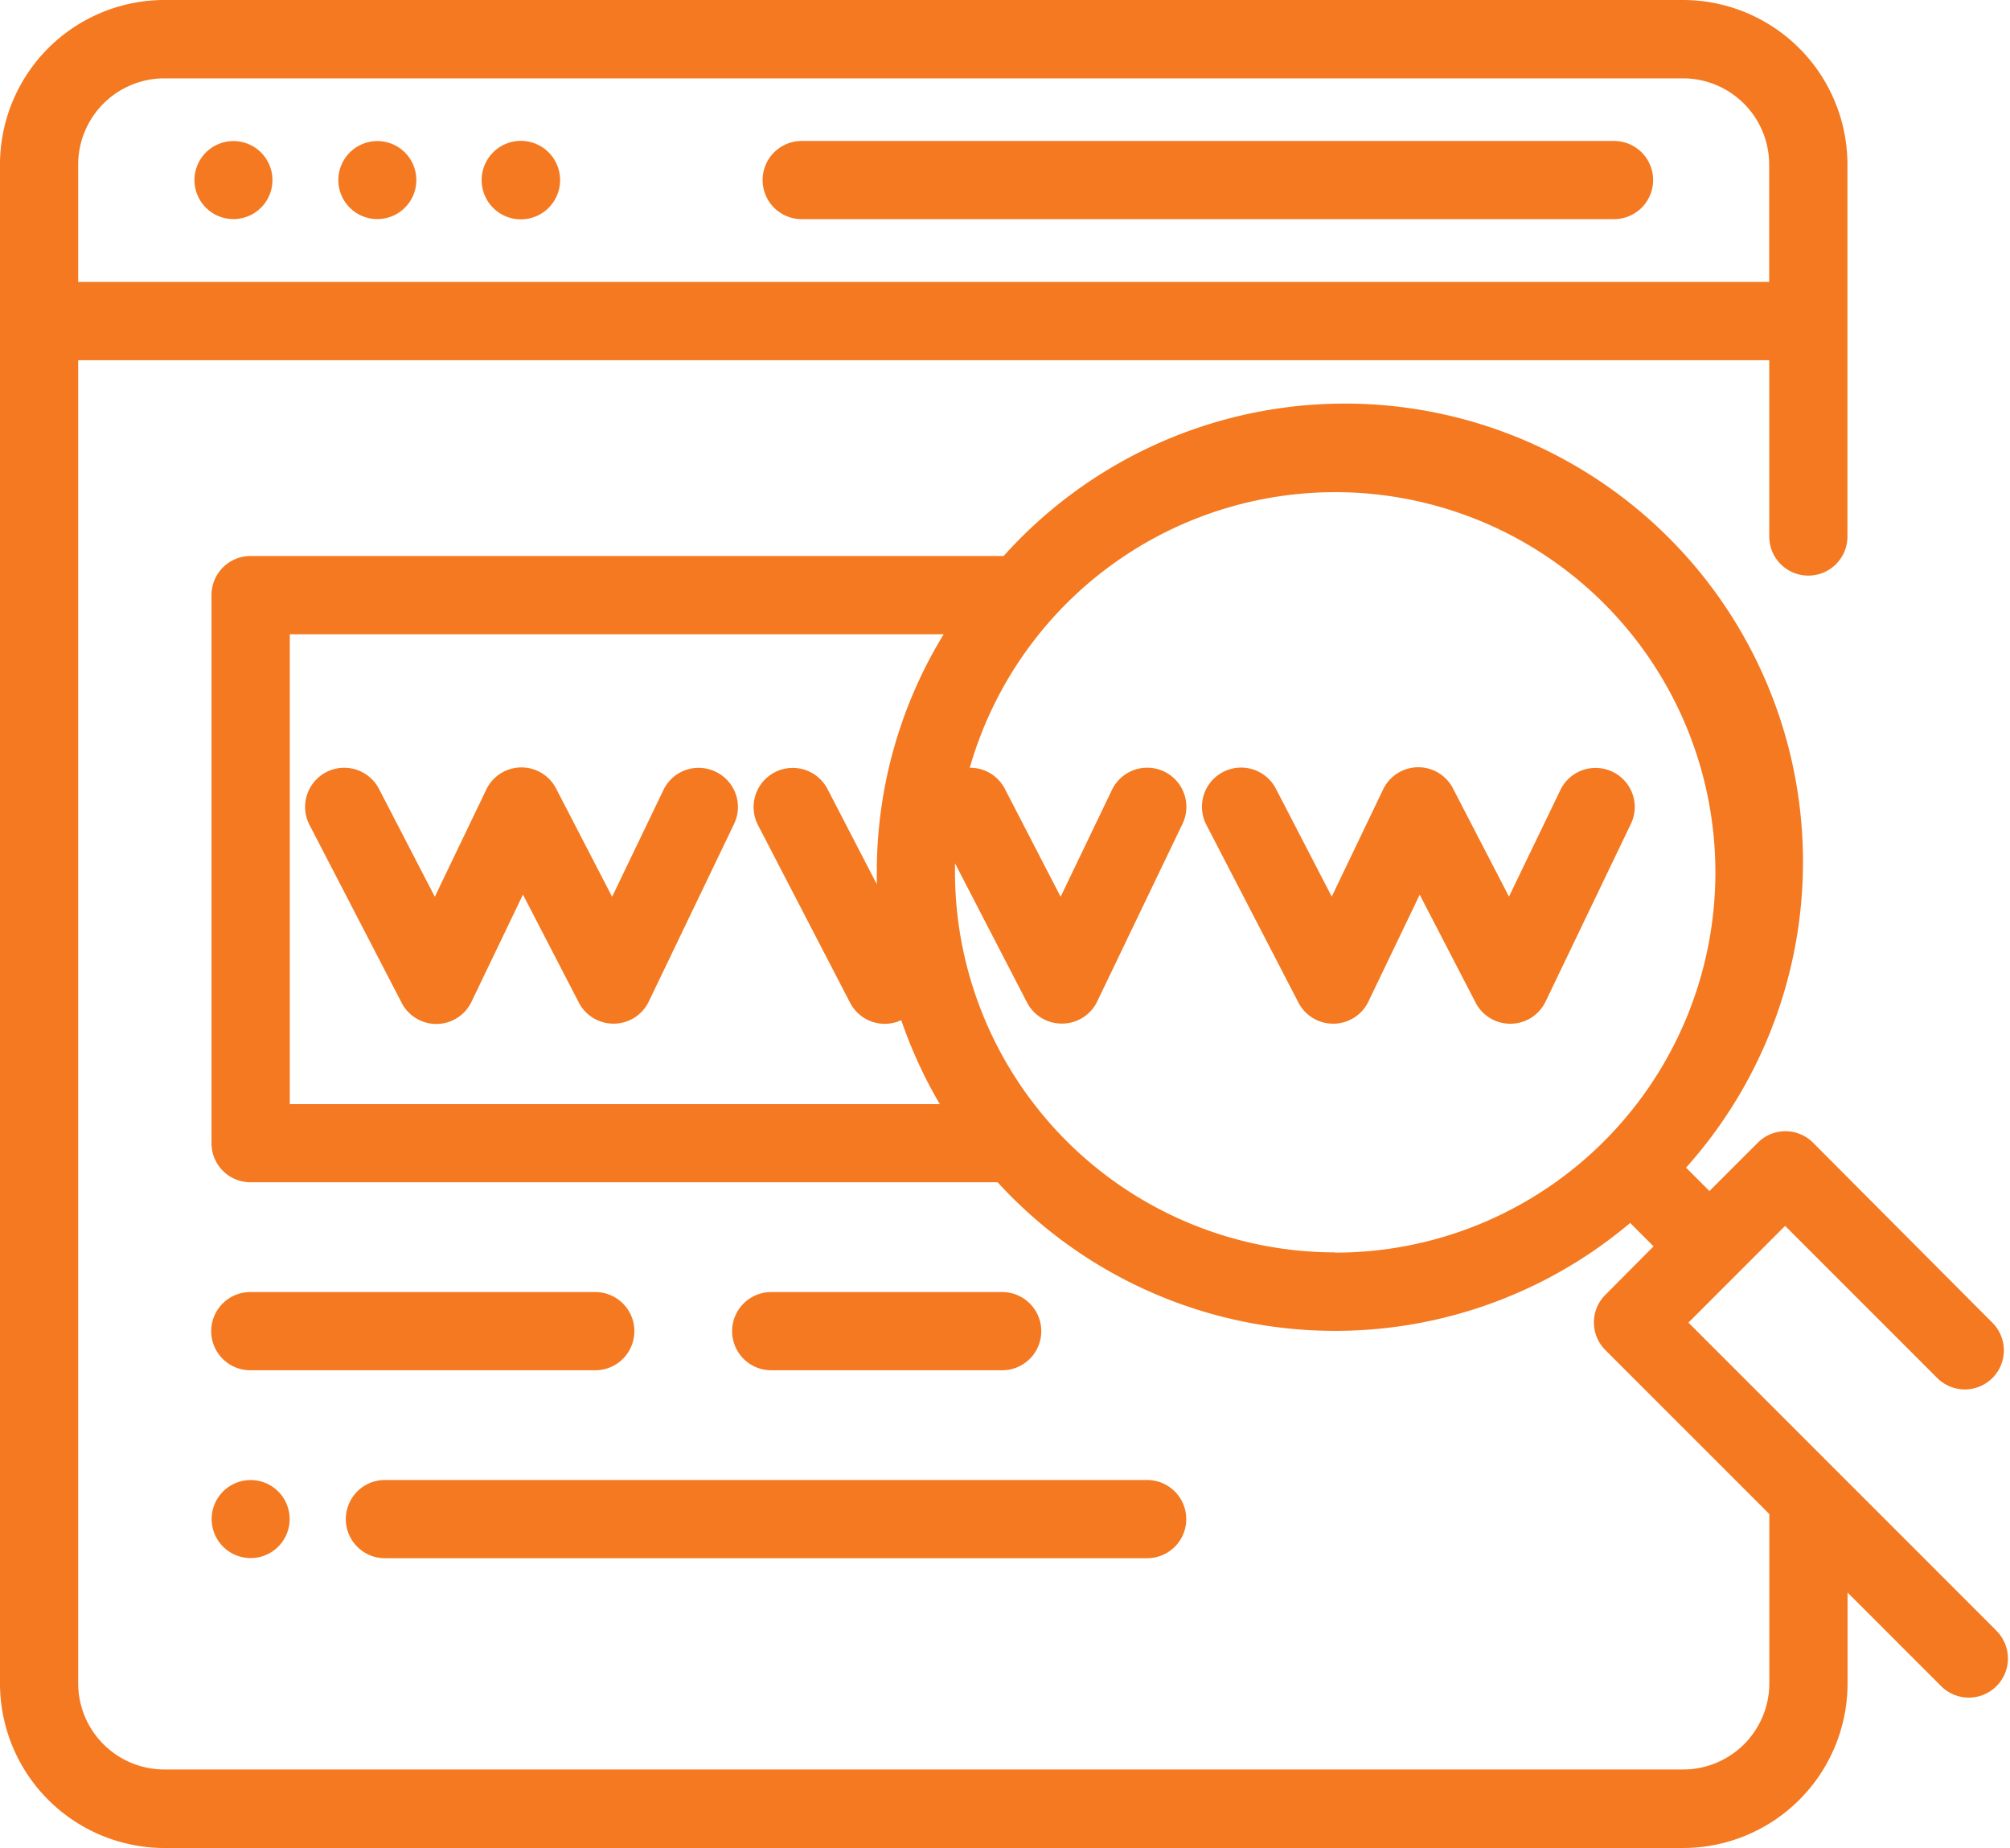
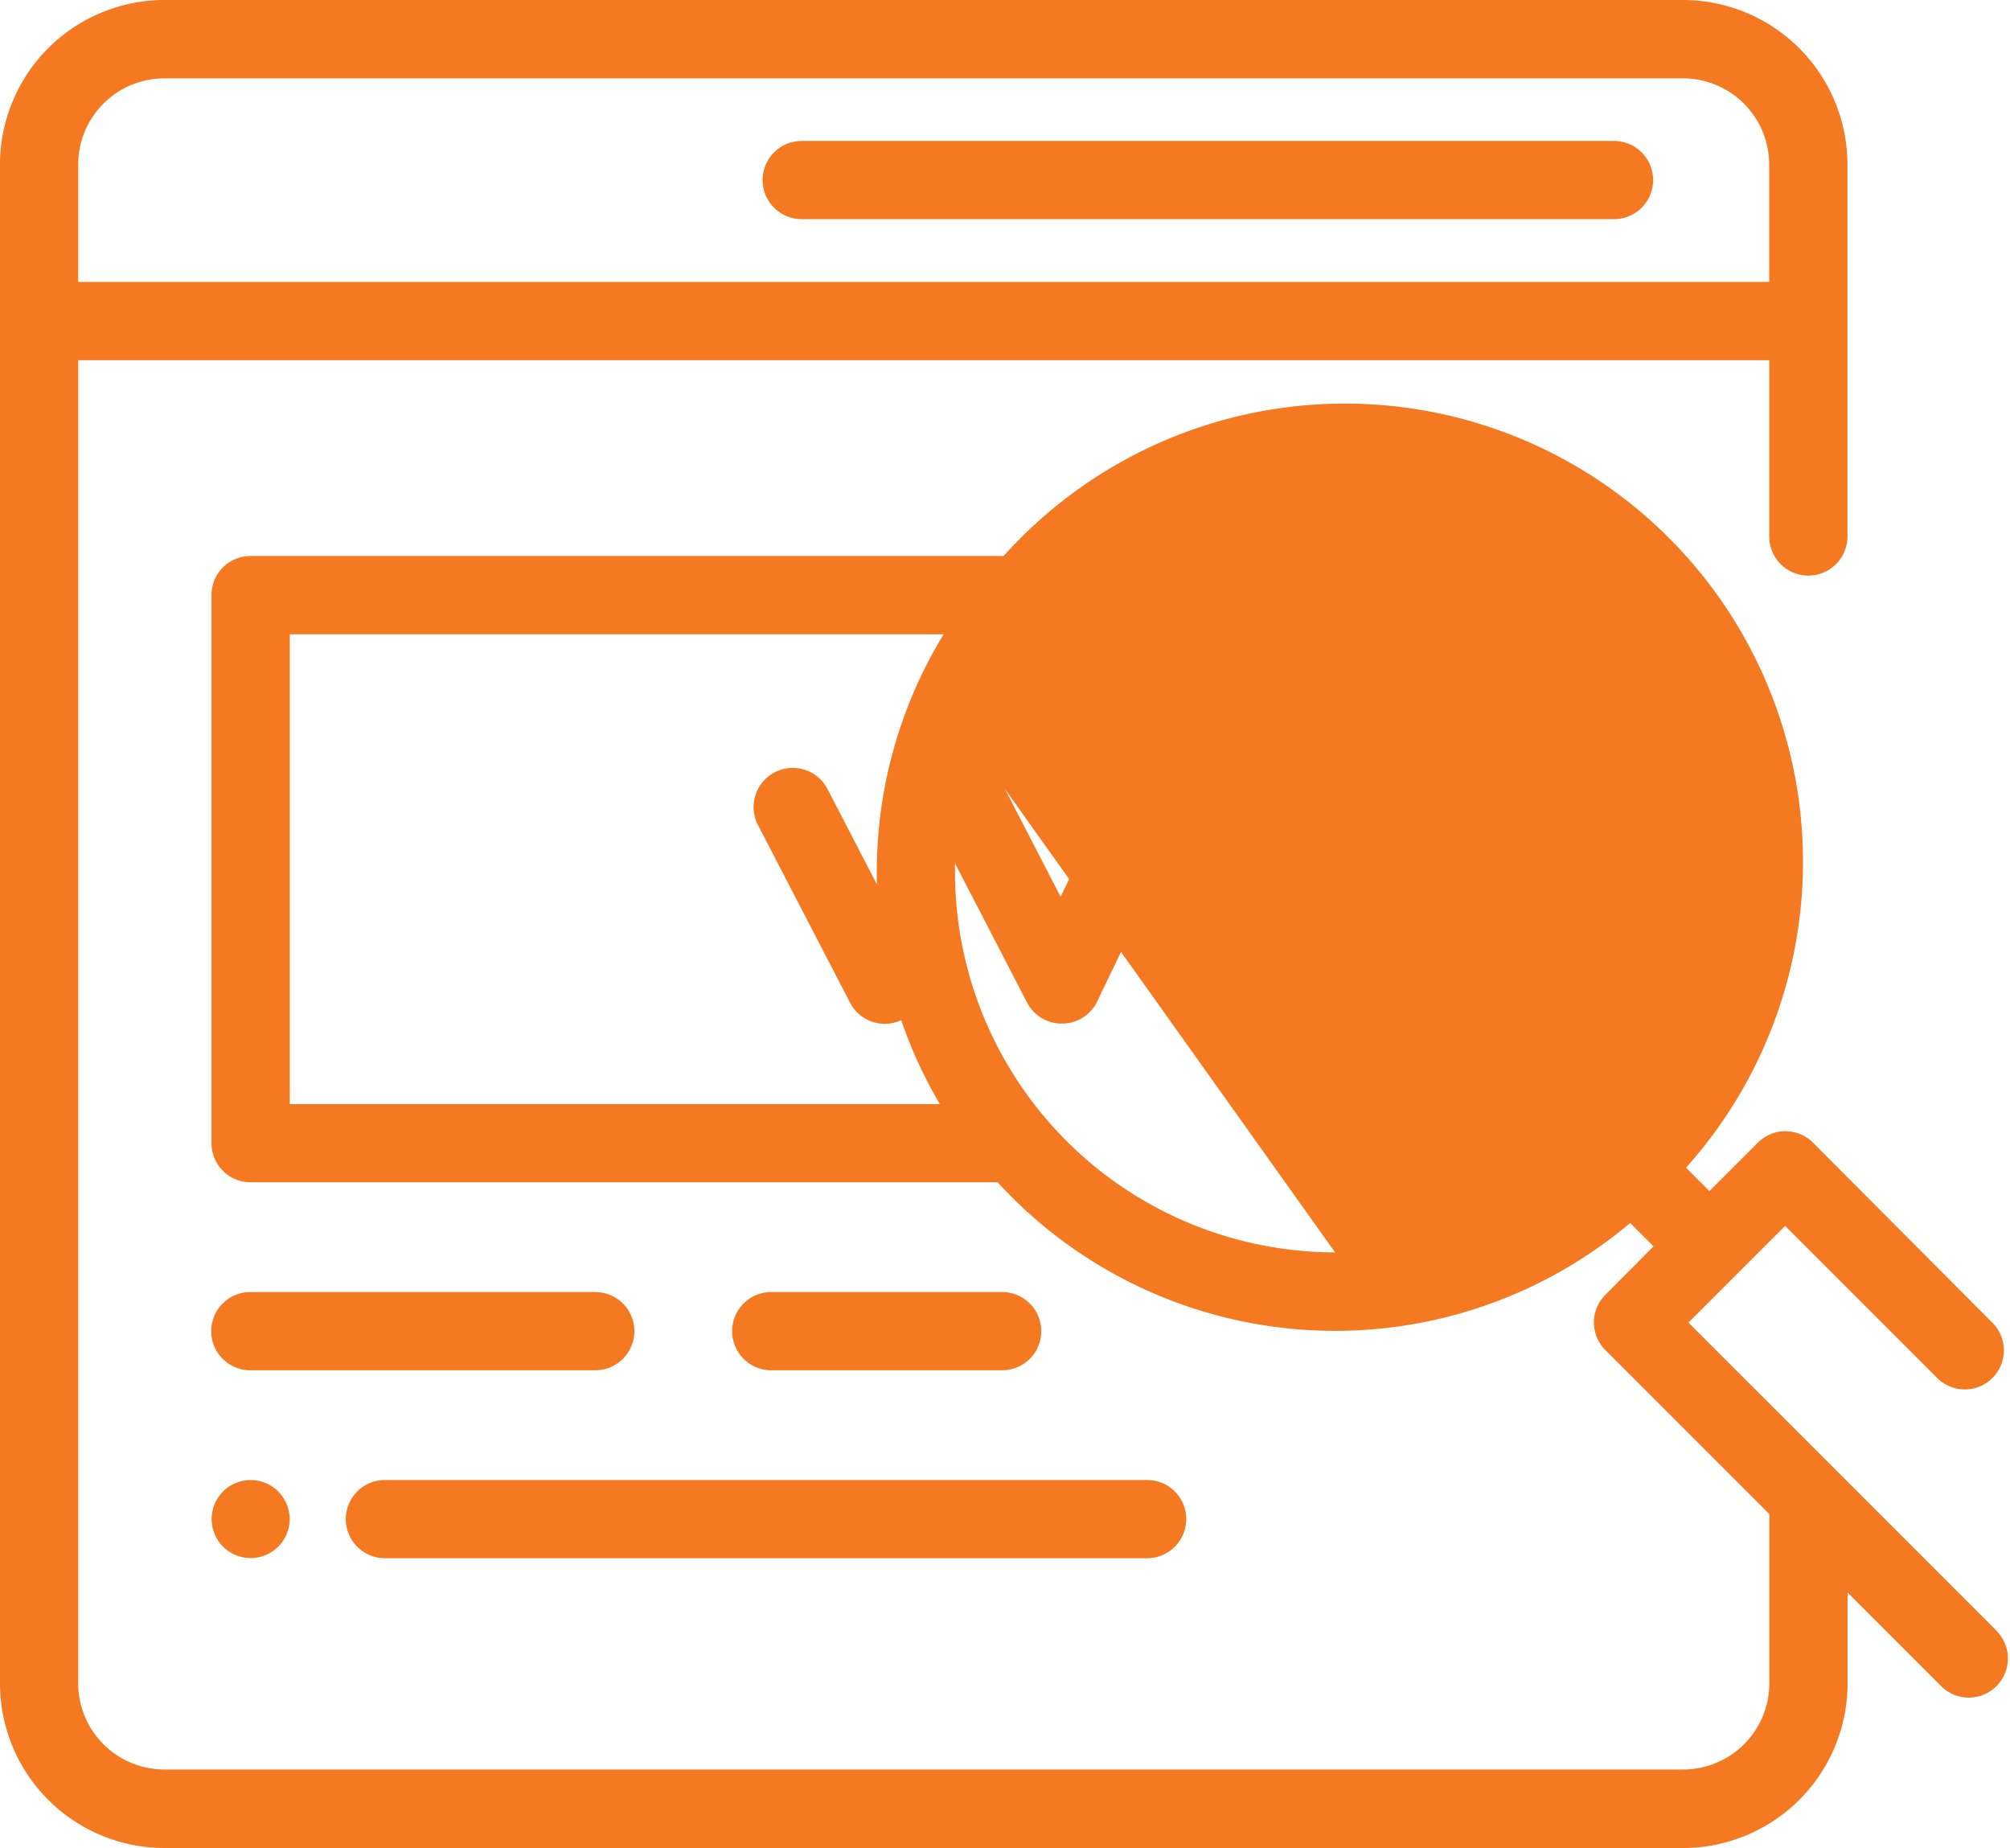
<svg xmlns="http://www.w3.org/2000/svg" width="51.547" height="47.382" viewBox="0 0 51.547 47.382">
  <g transform="translate(-5306 -932)">
    <g transform="translate(5306 932)">
      <g transform="translate(19.508 3.613)">
        <g transform="translate(0 0)">
          <path d="M216.3,56.377H195.468a1,1,0,1,0,0,2.005H216.3a1,1,0,0,0,0-2.005Z" transform="translate(-194.416 -56.376)" fill="#f47920" />
        </g>
      </g>
      <g transform="translate(8.669 3.614)">
        <g transform="translate(0 0)">
-           <path d="M87.91,56.672a1,1,0,1,0,.294.708A1,1,0,0,0,87.91,56.672Z" transform="translate(-86.196 -56.377)" fill="#f47920" />
-         </g>
+           </g>
      </g>
      <g transform="translate(4.979 3.614)">
        <g transform="translate(0 0)">
-           <path d="M51.229,56.672a1,1,0,1,0,.294.708A1,1,0,0,0,51.229,56.672Z" transform="translate(-49.515 -56.377)" fill="#f47920" />
-         </g>
+           </g>
      </g>
      <g transform="translate(12.351 3.611)">
        <g transform="translate(0 0)">
-           <path d="M124.582,56.672a1.006,1.006,0,1,0,.293.708,1.006,1.006,0,0,0-.293-.708Z" transform="translate(-122.862 -56.375)" fill="#f47920" />
-         </g>
+           </g>
      </g>
      <g transform="translate(0 0)">
        <g transform="translate(0 0)">
-           <path d="M51.2,62.255l-7.9-7.9,1.24-1.24h0l1.24-1.24,3.9,3.9a1,1,0,1,0,1.416-1.416l-4.6-4.617a1,1,0,0,0-1.416,0l-1.241,1.24-.6-.6A11.749,11.749,0,0,0,25.739,34.7H6.424a1,1,0,0,0-1,1V49.757a1,1,0,0,0,1,1h19.16A11.734,11.734,0,0,0,41.806,51.8l.6.6L41.17,53.643a1,1,0,0,0,0,1.416l4.205,4.205v4.341a2.211,2.211,0,0,1-2.208,2.208H4.216a2.211,2.211,0,0,1-2.211-2.2V29.68H45.373V34.2a1,1,0,0,0,2.005,0V24.66a4.221,4.221,0,0,0-4.216-4.216H4.216A4.221,4.221,0,0,0,0,24.661V63.61a4.221,4.221,0,0,0,4.216,4.216H43.165a4.221,4.221,0,0,0,4.216-4.216V61.276l2.4,2.4A1,1,0,1,0,51.2,62.258ZM22.487,43.118l-1.265-2.443a1,1,0,1,0-1.783.924L21.8,46.152a1,1,0,0,0,1.313.448,11.7,11.7,0,0,0,.989,2.153H7.432V36.707H24.2a11.679,11.679,0,0,0-1.714,6.106Q22.483,42.966,22.487,43.118Zm11.752,9.437a9.759,9.759,0,0,1-9.748-9.748v-.229l1.846,3.567a1,1,0,0,0,.892.543h.021a1,1,0,0,0,.889-.569l2.187-4.553a1,1,0,1,0-1.81-.869L27.2,43.437,25.77,40.67a1,1,0,0,0-.9-.541,9.749,9.749,0,1,1,9.37,12.432ZM2.005,24.661a2.211,2.211,0,0,1,2.208-2.208h38.95a2.211,2.211,0,0,1,2.208,2.208v3.012H2.005Z" transform="translate(0 -20.444)" fill="#f47920" />
+           <path d="M51.2,62.255l-7.9-7.9,1.24-1.24h0l1.24-1.24,3.9,3.9a1,1,0,1,0,1.416-1.416l-4.6-4.617a1,1,0,0,0-1.416,0l-1.241,1.24-.6-.6A11.749,11.749,0,0,0,25.739,34.7H6.424a1,1,0,0,0-1,1V49.757a1,1,0,0,0,1,1h19.16A11.734,11.734,0,0,0,41.806,51.8l.6.6L41.17,53.643a1,1,0,0,0,0,1.416l4.205,4.205v4.341a2.211,2.211,0,0,1-2.208,2.208H4.216a2.211,2.211,0,0,1-2.211-2.2V29.68H45.373V34.2a1,1,0,0,0,2.005,0V24.66a4.221,4.221,0,0,0-4.216-4.216H4.216A4.221,4.221,0,0,0,0,24.661V63.61a4.221,4.221,0,0,0,4.216,4.216H43.165a4.221,4.221,0,0,0,4.216-4.216V61.276l2.4,2.4A1,1,0,1,0,51.2,62.258ZM22.487,43.118l-1.265-2.443a1,1,0,1,0-1.783.924L21.8,46.152a1,1,0,0,0,1.313.448,11.7,11.7,0,0,0,.989,2.153H7.432V36.707H24.2a11.679,11.679,0,0,0-1.714,6.106Q22.483,42.966,22.487,43.118Zm11.752,9.437a9.759,9.759,0,0,1-9.748-9.748v-.229l1.846,3.567a1,1,0,0,0,.892.543h.021a1,1,0,0,0,.889-.569l2.187-4.553a1,1,0,1,0-1.81-.869L27.2,43.437,25.77,40.67ZM2.005,24.661a2.211,2.211,0,0,1,2.208-2.208h38.95a2.211,2.211,0,0,1,2.208,2.208v3.012H2.005Z" transform="translate(0 -20.444)" fill="#f47920" />
        </g>
      </g>
      <g transform="translate(7.814 19.661)">
        <g transform="translate(0 0)">
-           <path d="M88.336,216.3a1,1,0,0,0-1.34.472l-1.314,2.734-1.432-2.766a1,1,0,0,0-1.8.027l-1.315,2.739-1.432-2.766a1,1,0,1,0-1.782.923l2.359,4.553a1,1,0,0,0,1.8-.027l1.315-2.739,1.432,2.766a1,1,0,0,0,.892.543h.015a1,1,0,0,0,.889-.569l2.187-4.553a1,1,0,0,0-.474-1.337Z" transform="translate(-77.798 -216.174)" fill="#f47920" />
-         </g>
+           </g>
      </g>
      <g transform="translate(30.827 19.684)">
        <g transform="translate(0 0)">
-           <path d="M317.055,216.3a1,1,0,0,0-1.339.472L314.4,219.5l-1.432-2.766a1,1,0,0,0-1.8.027l-1.313,2.739-1.432-2.766a1,1,0,1,0-1.784.924L309,222.215a1,1,0,0,0,.892.543h.015a1,1,0,0,0,.889-.569l1.315-2.739,1.432,2.766a1,1,0,0,0,.892.543h.015a1,1,0,0,0,.889-.569l2.187-4.554a1,1,0,0,0-.473-1.338Z" transform="translate(-306.529 -216.195)" fill="#f47920" />
-         </g>
+           </g>
      </g>
      <g transform="translate(5.422 37.946)">
        <g transform="translate(0 0)">
          <path d="M55.611,398.026a1,1,0,1,0,.294.708,1,1,0,0,0-.294-.708Z" transform="translate(-53.899 -397.732)" fill="#f47920" />
        </g>
      </g>
      <g transform="translate(8.819 37.946)">
        <g transform="translate(0 0)">
          <path d="M108.725,397.742H89.177a1,1,0,1,0,0,2.005h19.548a1,1,0,0,0,0-2.005Z" transform="translate(-88.125 -397.741)" fill="#f47920" />
        </g>
      </g>
      <g transform="translate(18.726 33.127)">
        <g transform="translate(0 0)">
          <path d="M193.58,349.827h-5.92a1,1,0,1,0,0,2.005h5.923a1,1,0,1,0,0-2.005Z" transform="translate(-186.608 -349.826)" fill="#f47920" />
        </g>
      </g>
      <g transform="translate(5.367 33.127)">
        <g transform="translate(0 0)">
          <path d="M63.753,349.827H54.905a1,1,0,1,0,0,2.005h8.847a1,1,0,1,0,0-2.005Z" transform="translate(-53.853 -349.826)" fill="#f47920" />
        </g>
      </g>
    </g>
  </g>
</svg>